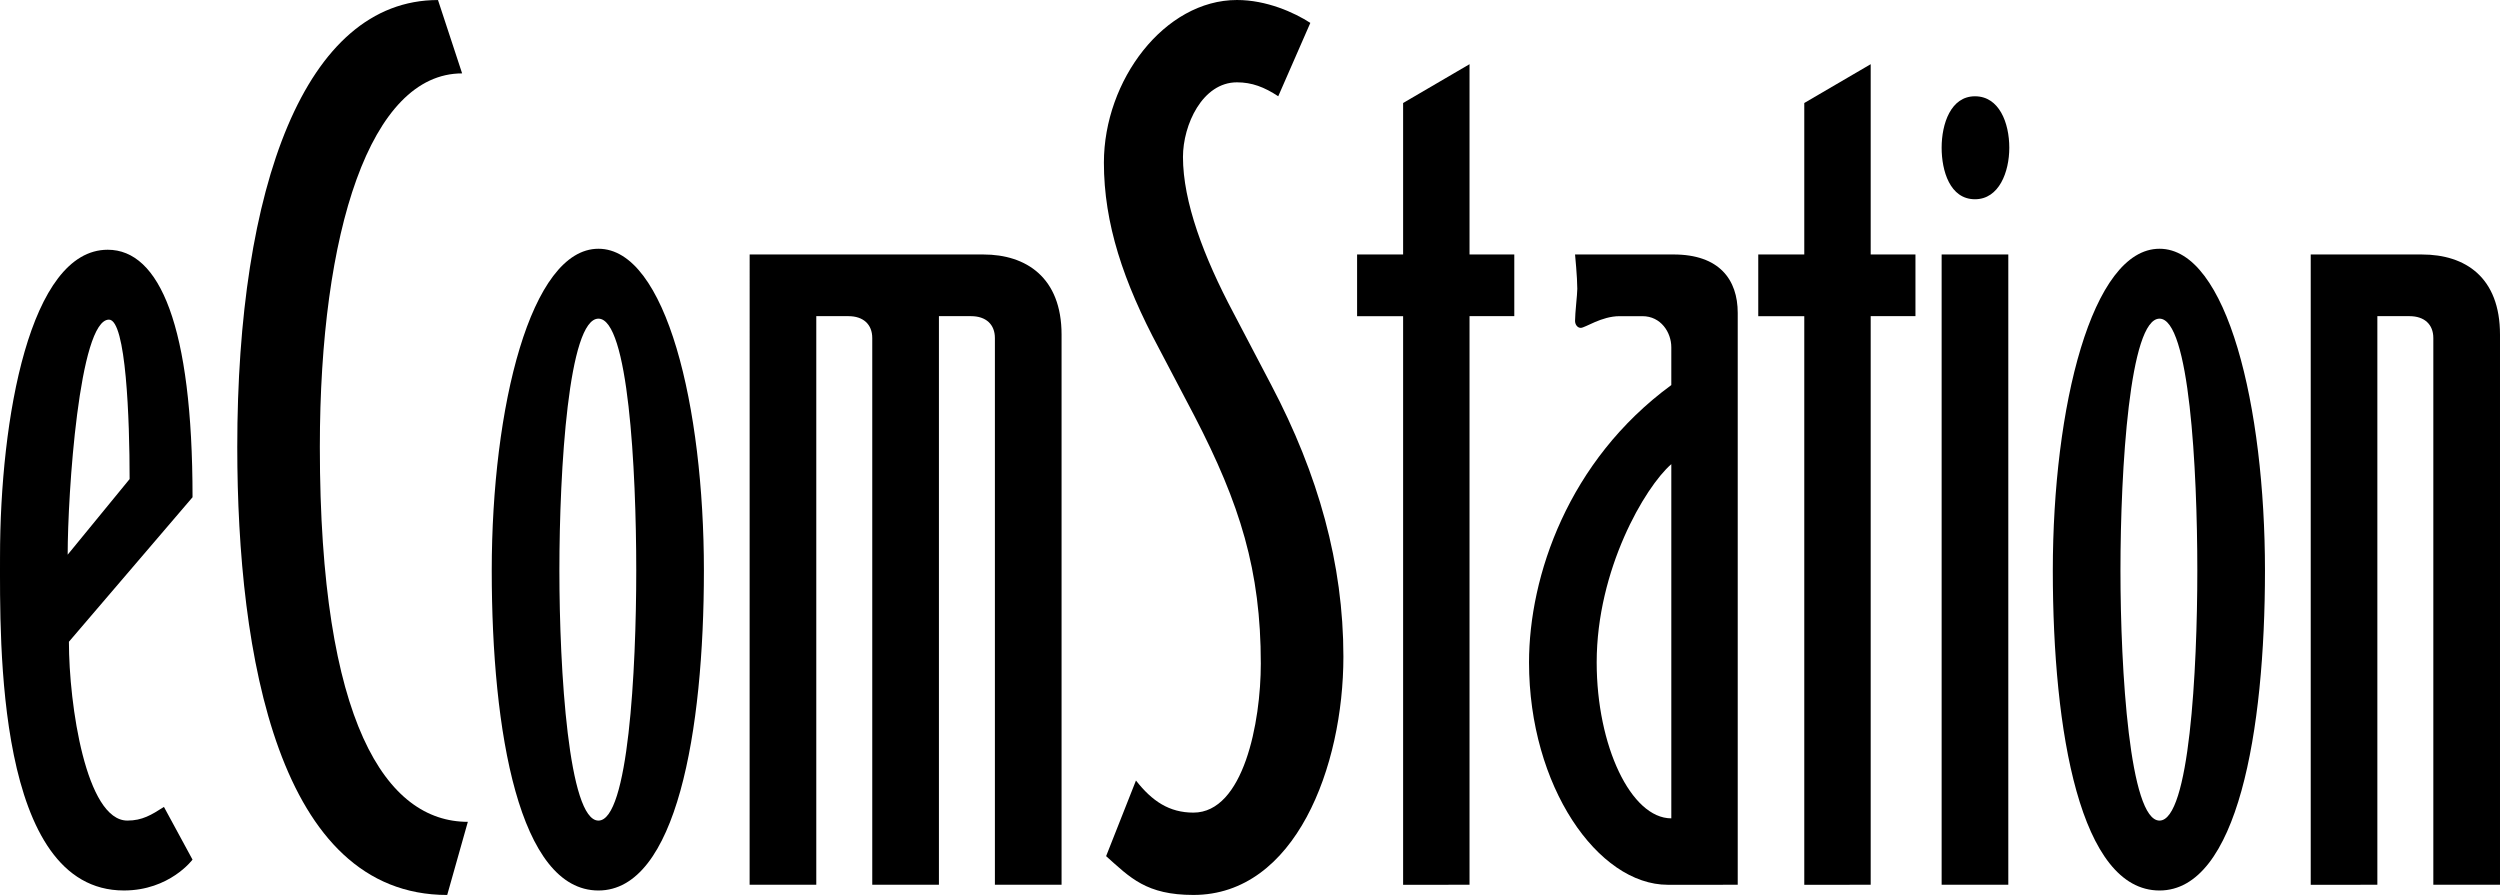
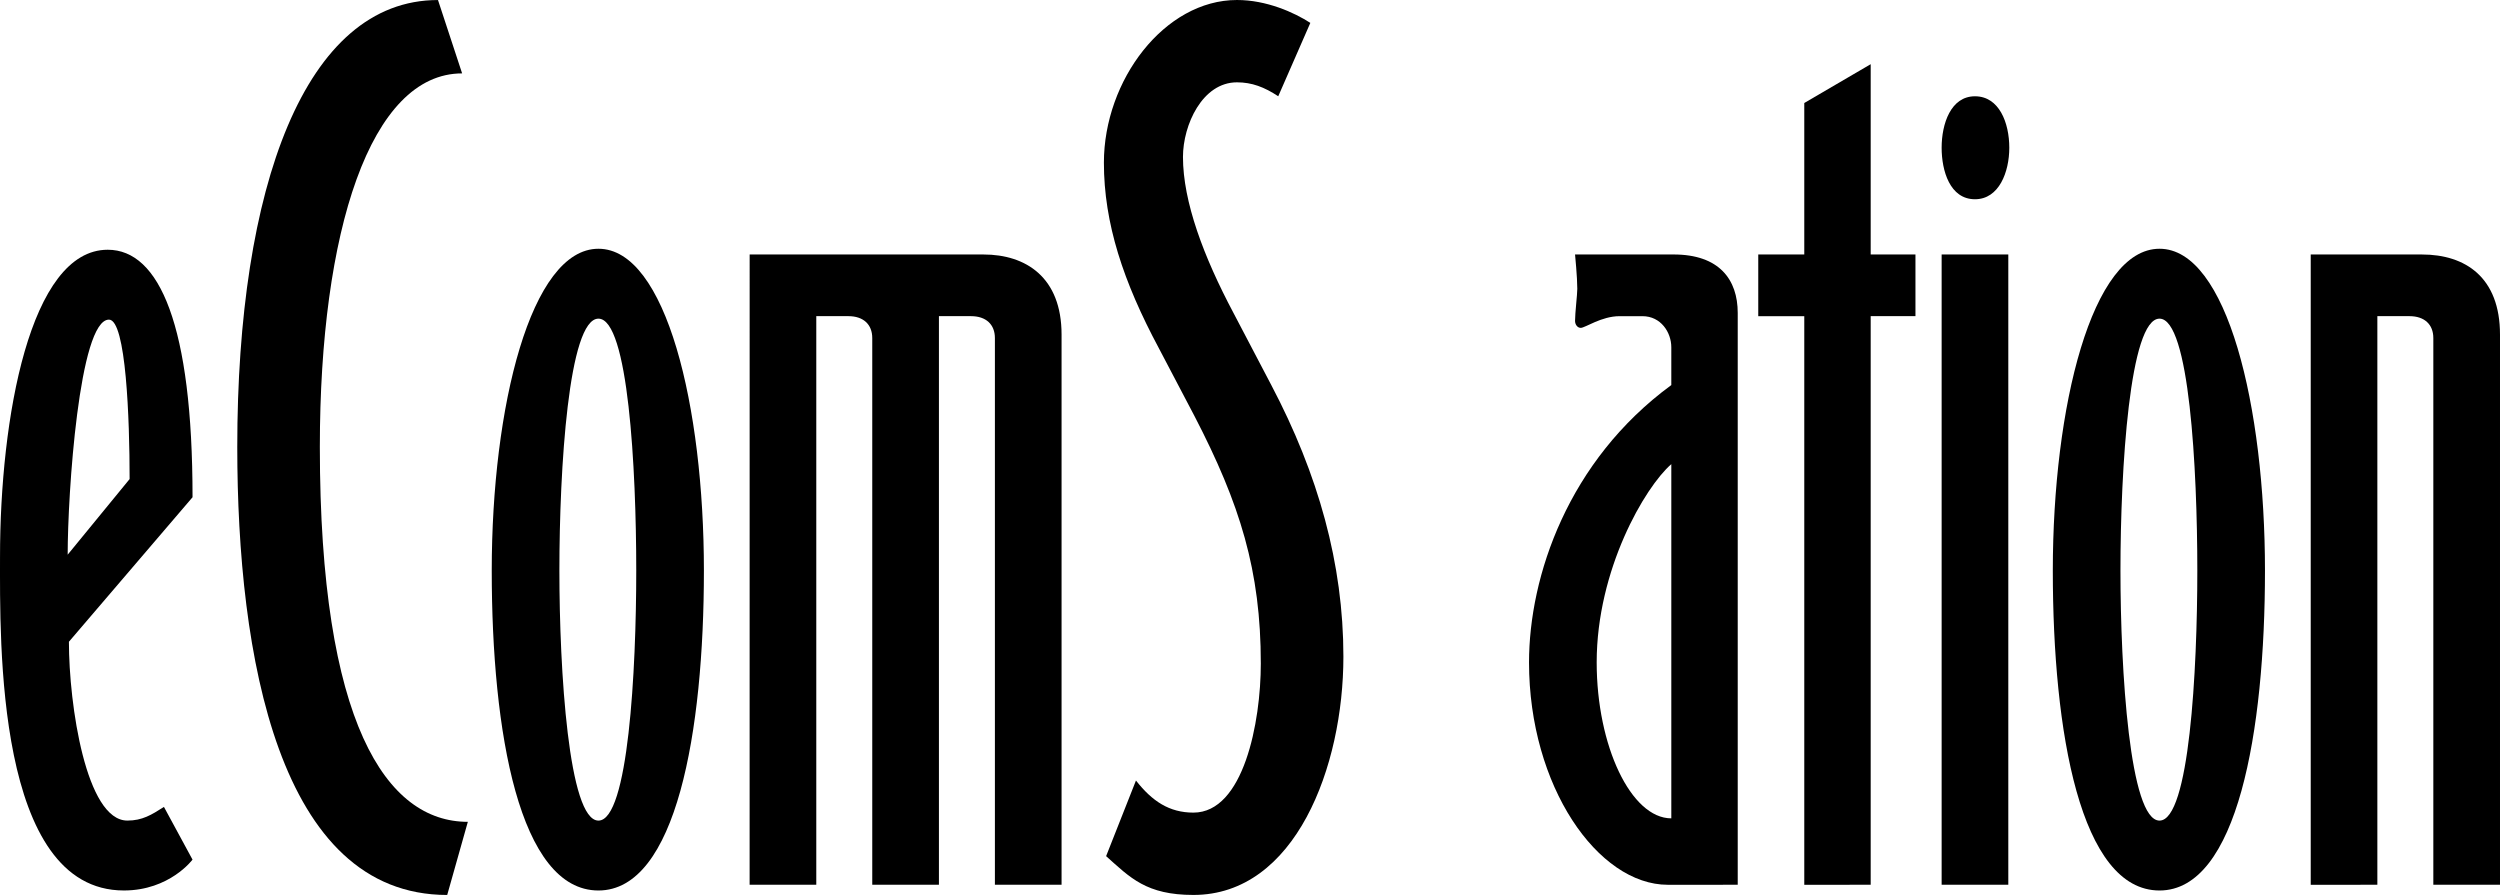
<svg xmlns="http://www.w3.org/2000/svg" width="2093.9" height="749.58" version="1.1" viewBox="0 0 2093.9 749.58">
  <g>
    <g transform="matrix(13.333 0 0 13.333 -16.234 741.04)">
      <path d="m11.516-4.891c-0.781 0.5-1.359 0.859-2.297 0.859-2.594 0-3.672-7.266-3.672-11.234l7.766-9.078c0-10.797-2.078-15.547-5.328-15.547-4.891 0-6.766 10.594-6.766 19.297 0 5.25-0.281 20.953 7.781 20.953 2.875 0 4.312-1.938 4.312-1.938zm-6.047-15.844c0-3.812 0.719-14.766 2.594-14.766 1.078 0 1.297 6.266 1.297 10.016z" />
    </g>
    <g transform="matrix(13.333 0 0 13.333 177.69 741.04)">
      <path d="m16.062-3.953c-5.125 0-9.297-6.203-9.297-23.547 0-13.547 3.172-23.469 8.938-23.469l-1.516-4.609c-8.359 0-12.609 11.734-12.609 28.078 0 13.094 2.594 28.141 13.188 28.141z" />
    </g>
    <g transform="matrix(13.333 0 0 13.333 395.61 741.04)">
      <path d="m14.547-19.734c0-10.297-2.375-20.219-6.625-20.219s-6.703 9.922-6.703 20.219c0 10.156 1.734 20.094 6.703 20.094 4.891 0 6.625-10 6.625-20.094zm-4.25 0c0 6.266-0.5 15.703-2.375 15.703s-2.453-9.438-2.453-15.703c0-6.406 0.578-15.828 2.453-15.828s2.375 9.422 2.375 15.828z" />
    </g>
    <g transform="matrix(13.333 0 0 13.333 606.81 741.04)">
      <path d="m1.578 0h4.188v-35.719h2.016c0.938 0 1.5 0.516 1.5 1.375v34.344h4.188v-35.719h2.016c0.938 0 1.5 0.516 1.5 1.375v34.344h4.188v-34.562c0-3.594-2.234-5.031-4.906-5.031h-14.688z" />
    </g>
    <g transform="matrix(13.333 0 0 13.333 910.17 741.04)">
      <path d="m6.766-29.453c2.875 5.547 4.172 9.719 4.172 15.562 0 3.672-1.078 9.359-4.234 9.359-1.516 0-2.594-0.719-3.609-2.016l-1.875 4.75c1.516 1.359 2.531 2.438 5.484 2.438 6.406 0 9.422-8.062 9.422-14.969 0-5.828-1.578-11.453-4.531-17.062l-2.375-4.531c-1.875-3.531-3.172-6.984-3.172-9.797 0-2.016 1.219-4.688 3.391-4.688 0.938 0 1.719 0.297 2.594 0.875l2.016-4.609c-1.016-0.656-2.75-1.438-4.609-1.438-4.547 0-8.359 5.031-8.359 10.219 0 3.812 1.219 7.484 3.453 11.656z" />
    </g>
    <g transform="matrix(13.333 0 0 13.333 1137.7 741.04)">
-       <path d="m6.984 0v-35.719h2.812v-3.875h-2.812v-11.953l-4.172 2.438v9.516h-2.891v3.875h2.891v35.719z" />
-     </g>
+       </g>
    <g transform="matrix(13.333 0 0 13.333 1269.2 741.04)">
      <path d="m13.969 0v-35.922c0-2.094-1.156-3.672-4.031-3.672h-6.188s0.141 1.438 0.141 2.156c0 0.359-0.141 1.516-0.141 2.016 0 0.219 0.141 0.438 0.359 0.438 0.281 0 1.297-0.734 2.438-0.734h1.438c1.156 0 1.812 1.016 1.812 1.953v2.375c-6.484 4.75-8.938 12.016-8.938 17.422 0 7.781 4.328 13.969 8.719 13.969zm-4.172-4.172c-2.531 0-4.688-4.547-4.688-9.797 0-5.828 3.031-11.016 4.688-12.453z" />
    </g>
    <g transform="matrix(13.333 0 0 13.333 1473.7 741.04)">
      <path d="m6.984 0v-35.719h2.812v-3.875h-2.812v-11.953l-4.172 2.438v9.516h-2.891v3.875h2.891v35.719z" />
    </g>
    <g transform="matrix(13.333 0 0 13.333 1605.2 741.04)">
      <path d="m5.828-46.297c0-1.578-0.641-3.234-2.156-3.234s-2.094 1.719-2.094 3.234c0 1.438 0.516 3.234 2.094 3.234 1.516 0 2.156-1.719 2.156-3.234zm-0.062 6.703h-4.188v39.594h4.188z" />
    </g>
    <g transform="matrix(13.333 0 0 13.333 1703.1 741.04)">
      <path d="m14.547-19.734c0-10.297-2.375-20.219-6.625-20.219s-6.703 9.922-6.703 20.219c0 10.156 1.734 20.094 6.703 20.094 4.891 0 6.625-10 6.625-20.094zm-4.25 0c0 6.266-0.5 15.703-2.375 15.703s-2.453-9.438-2.453-15.703c0-6.406 0.578-15.828 2.453-15.828s2.375 9.422 2.375 15.828z" />
    </g>
    <g transform="matrix(13.333 0 0 13.333 1914.3 741.04)">
      <path d="m5.766 0v-35.719h2.016c0.938 0 1.5 0.516 1.5 1.375v34.344h4.188v-34.562c0-3.594-2.172-5.031-4.906-5.031h-6.984v39.594z" />
    </g>
  </g>
</svg>